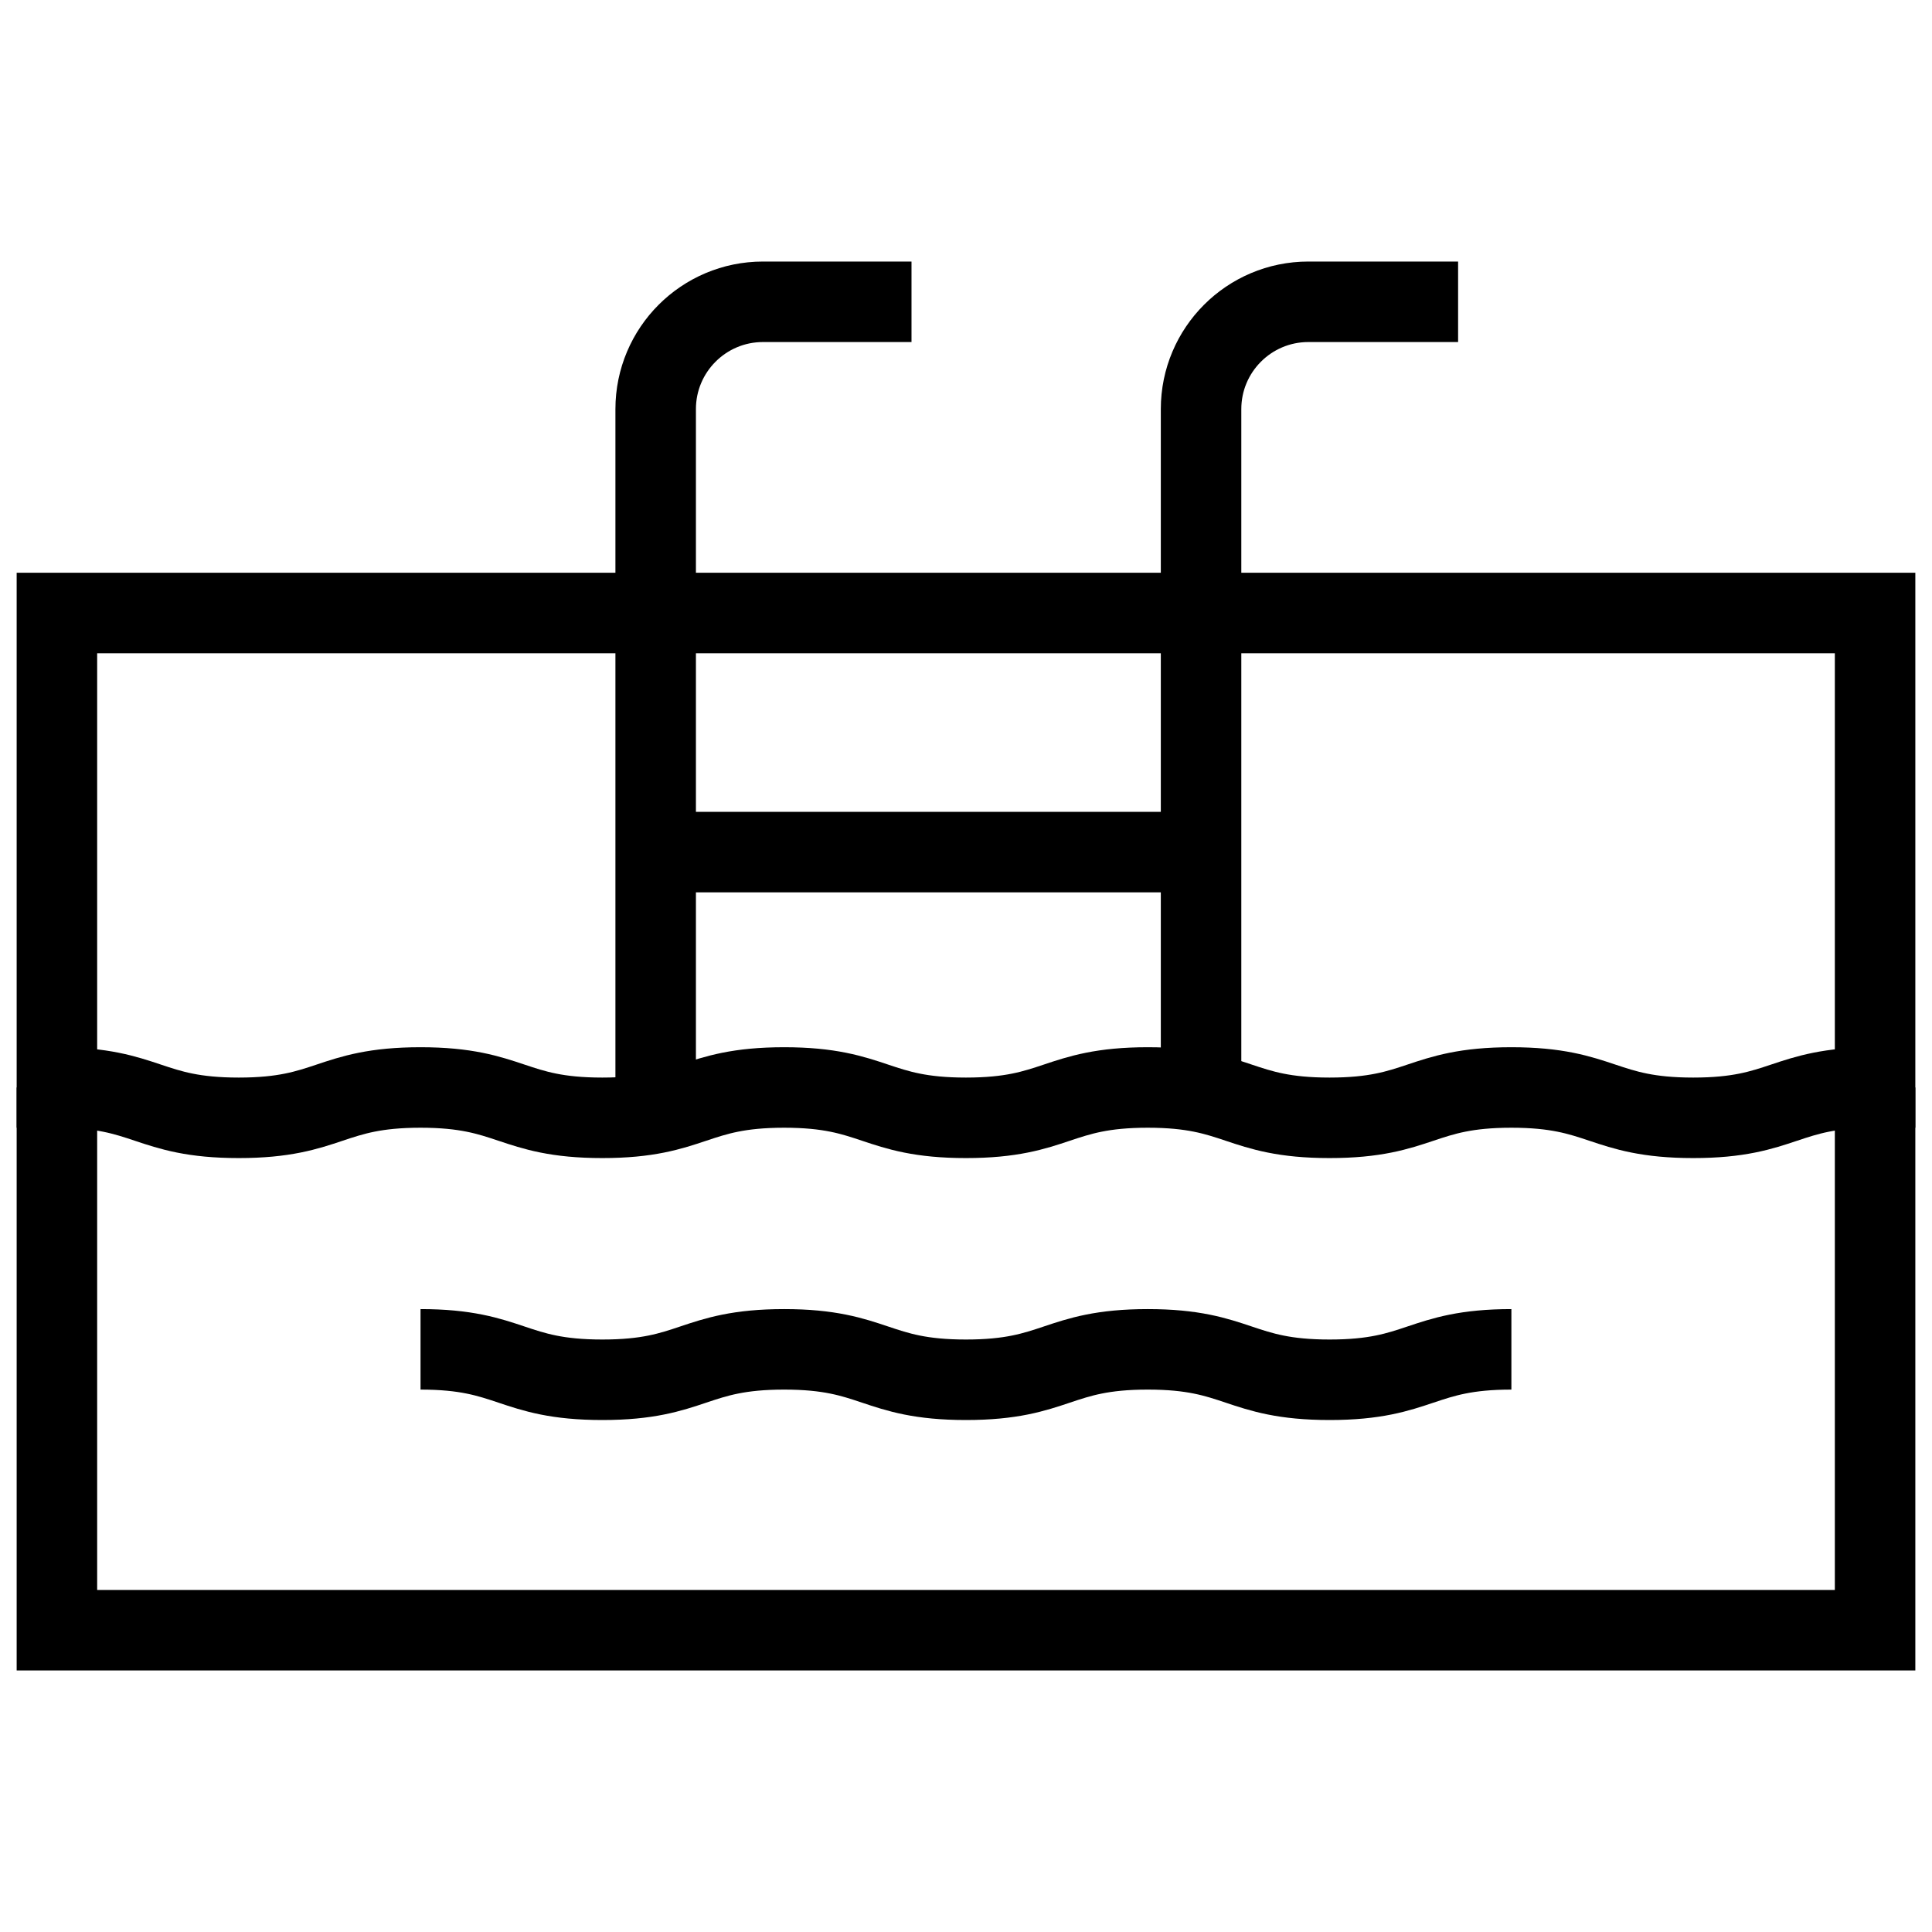
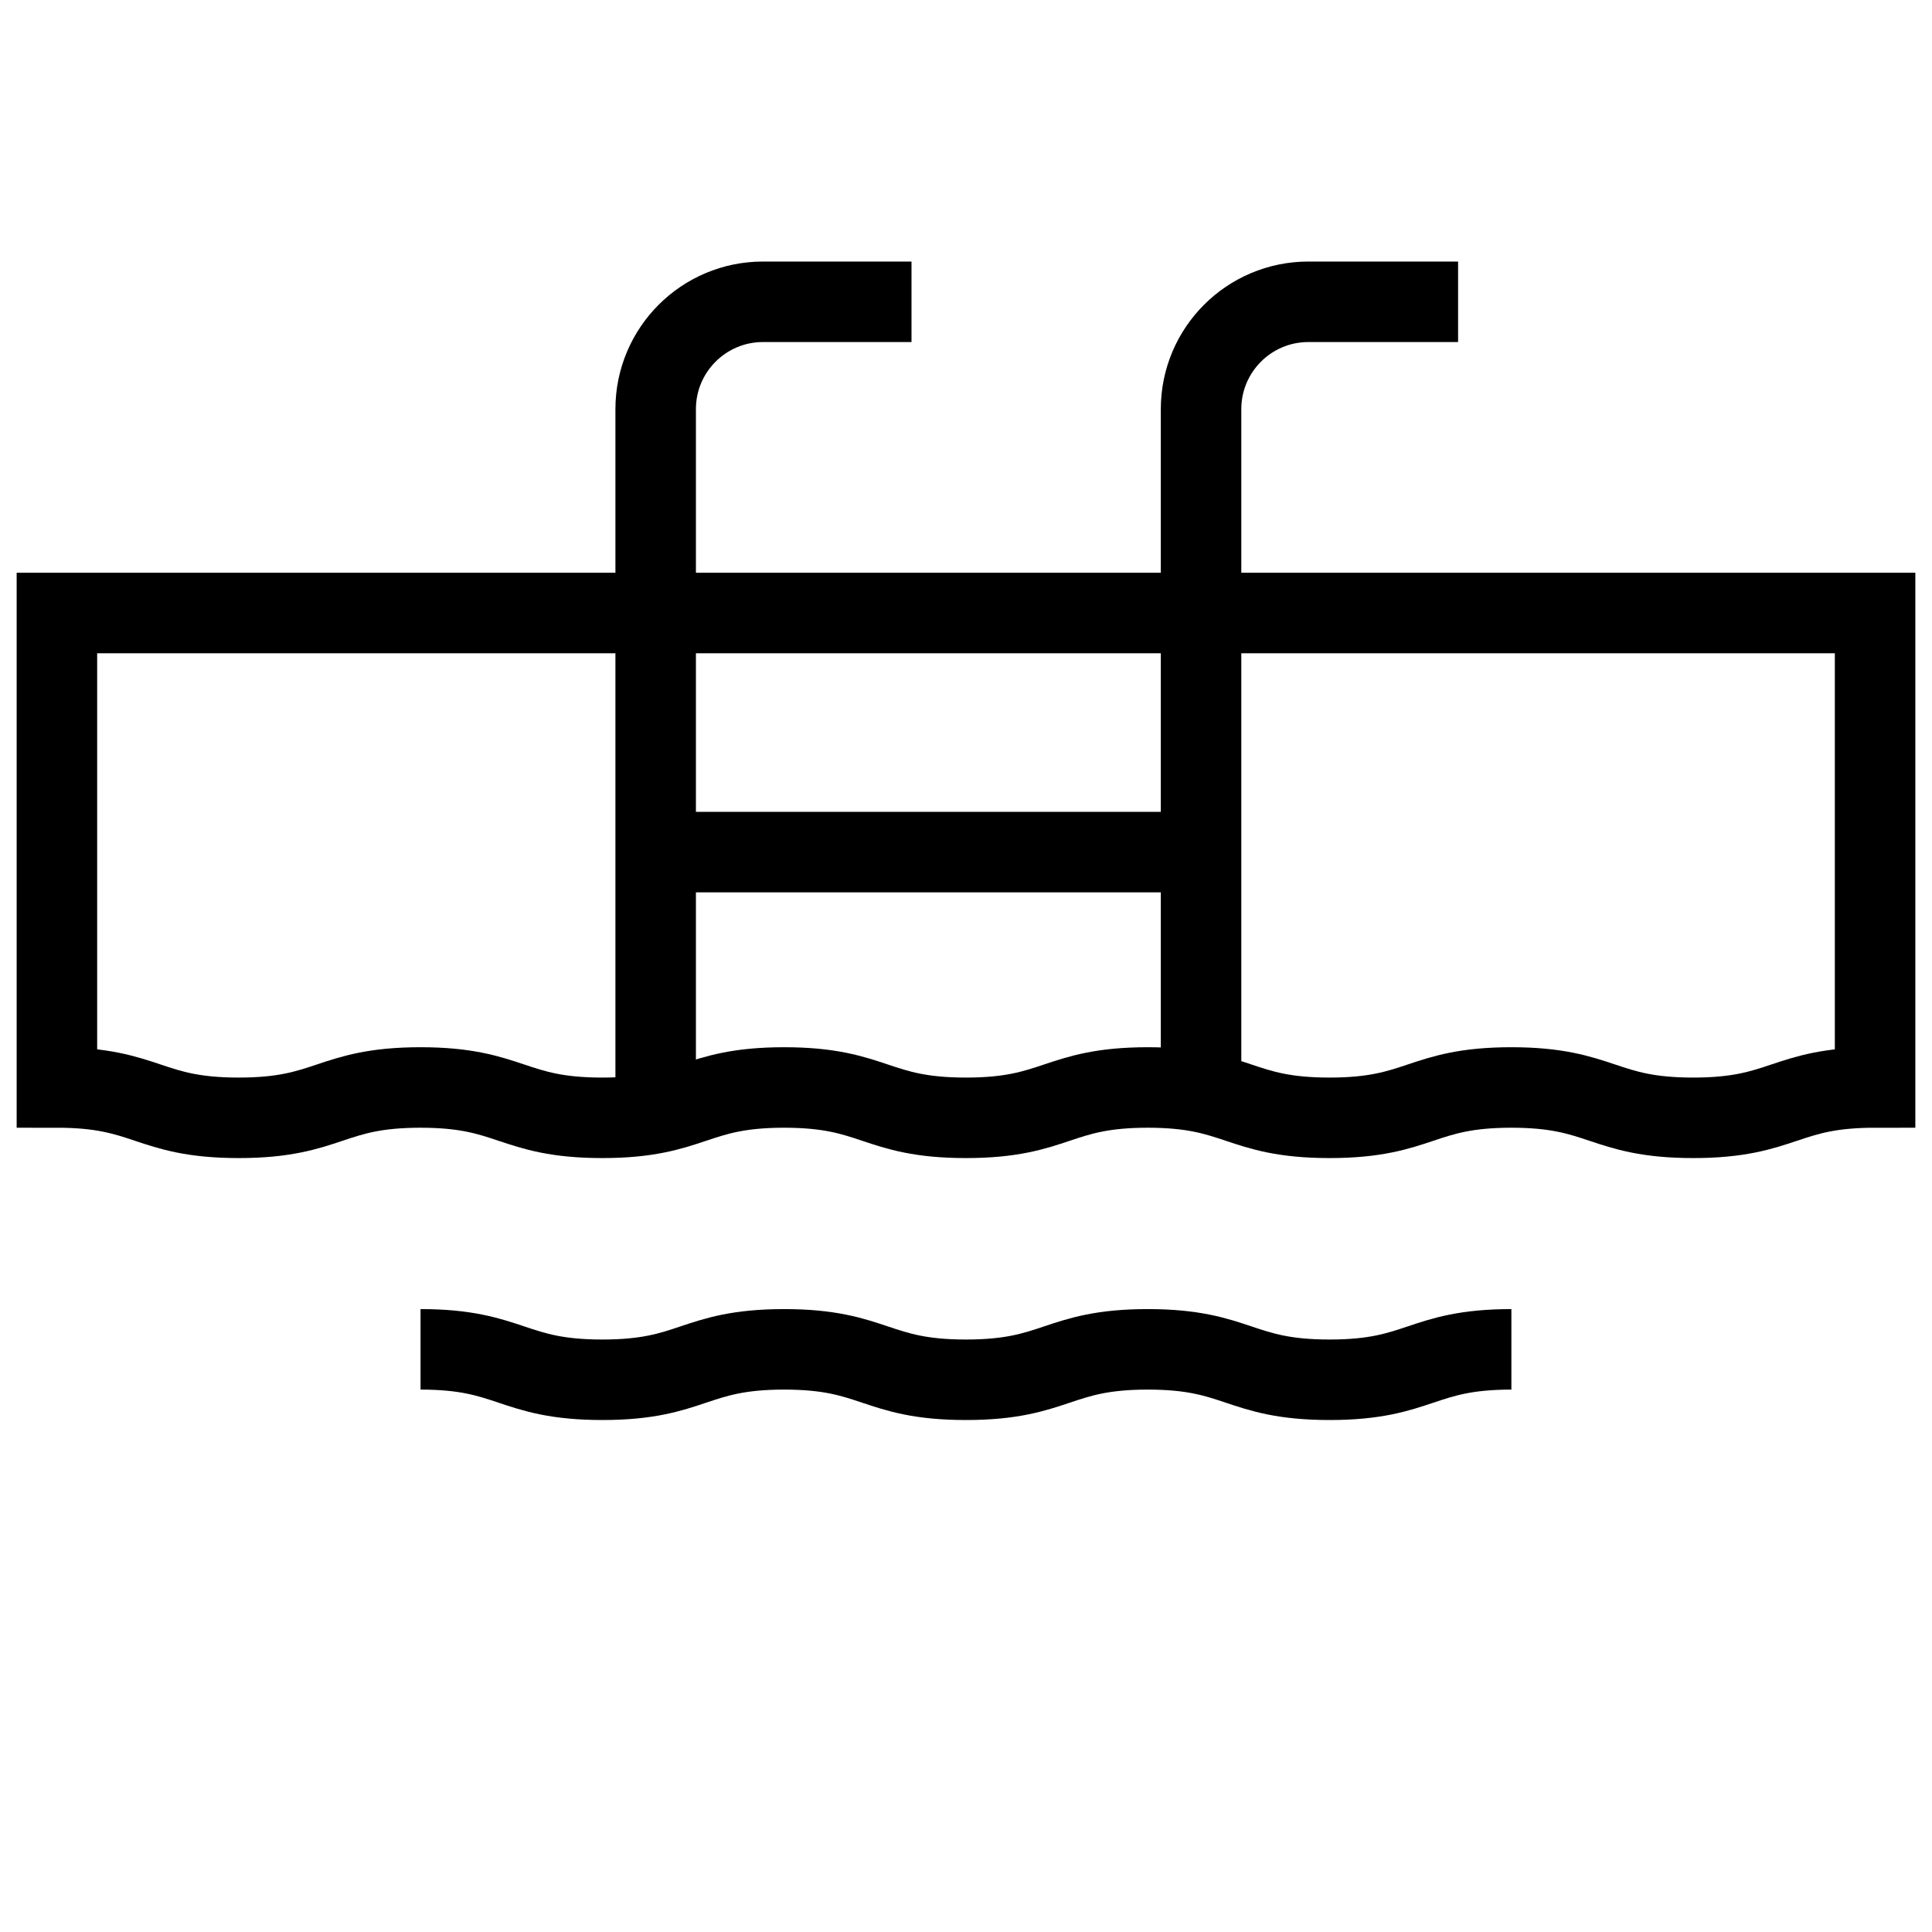
<svg xmlns="http://www.w3.org/2000/svg" width="24" height="24" viewBox="0 0 24 24" fill="none">
  <path d="M23.293 13.509C22.163 13.509 22.163 13.886 21.034 13.886C19.904 13.886 19.904 13.509 18.775 13.509C17.646 13.509 17.646 13.886 16.516 13.886C15.387 13.886 15.387 13.509 14.258 13.509C13.129 13.509 13.129 13.886 11.999 13.886C10.87 13.886 10.87 13.509 9.741 13.509C8.612 13.509 8.612 13.886 7.482 13.886C6.353 13.886 6.353 13.509 5.224 13.509C4.095 13.509 4.095 13.886 2.966 13.886C1.836 13.886 1.836 13.509 0.707 13.509V7.615H23.293V13.509Z" stroke="black" stroke-miterlimit="10" />
  <path d="M18.775 16.762C17.646 16.762 17.646 17.14 16.517 17.14C15.387 17.14 15.387 16.762 14.258 16.762C13.129 16.762 13.129 17.14 11.999 17.14C10.87 17.14 10.87 16.762 9.741 16.762C8.612 16.762 8.612 17.14 7.483 17.14C6.353 17.14 6.353 16.762 5.224 16.762" stroke="black" stroke-miterlimit="10" />
-   <path d="M23.293 13.509V20.251H0.707V13.509" stroke="black" stroke-miterlimit="10" />
  <path d="M8.145 13.829V5.082C8.145 4.346 8.742 3.749 9.478 3.749H11.323" stroke="black" stroke-miterlimit="10" />
  <path d="M14.92 13.566V5.082C14.92 4.346 15.517 3.749 16.253 3.749H18.113" stroke="black" stroke-miterlimit="10" />
  <path d="M8.145 10.585H14.92" stroke="black" stroke-miterlimit="10" />
</svg>